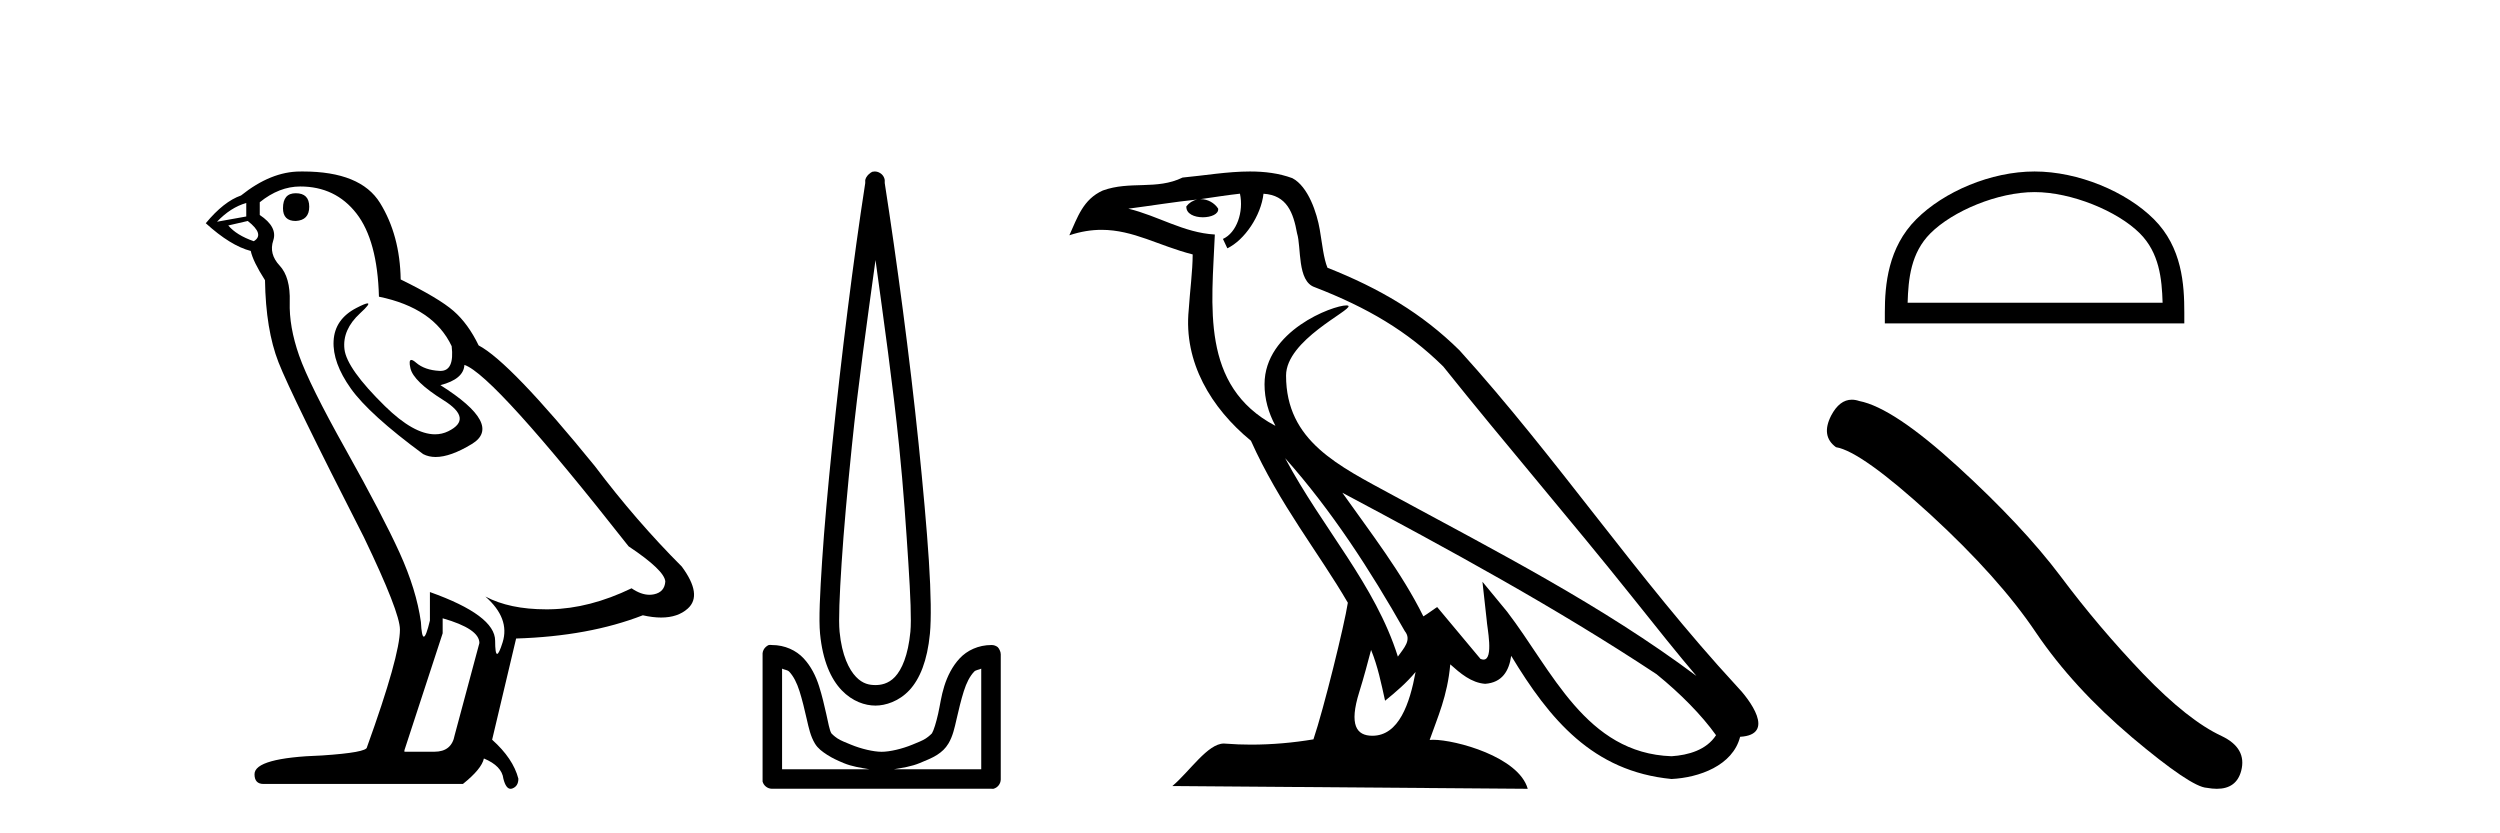
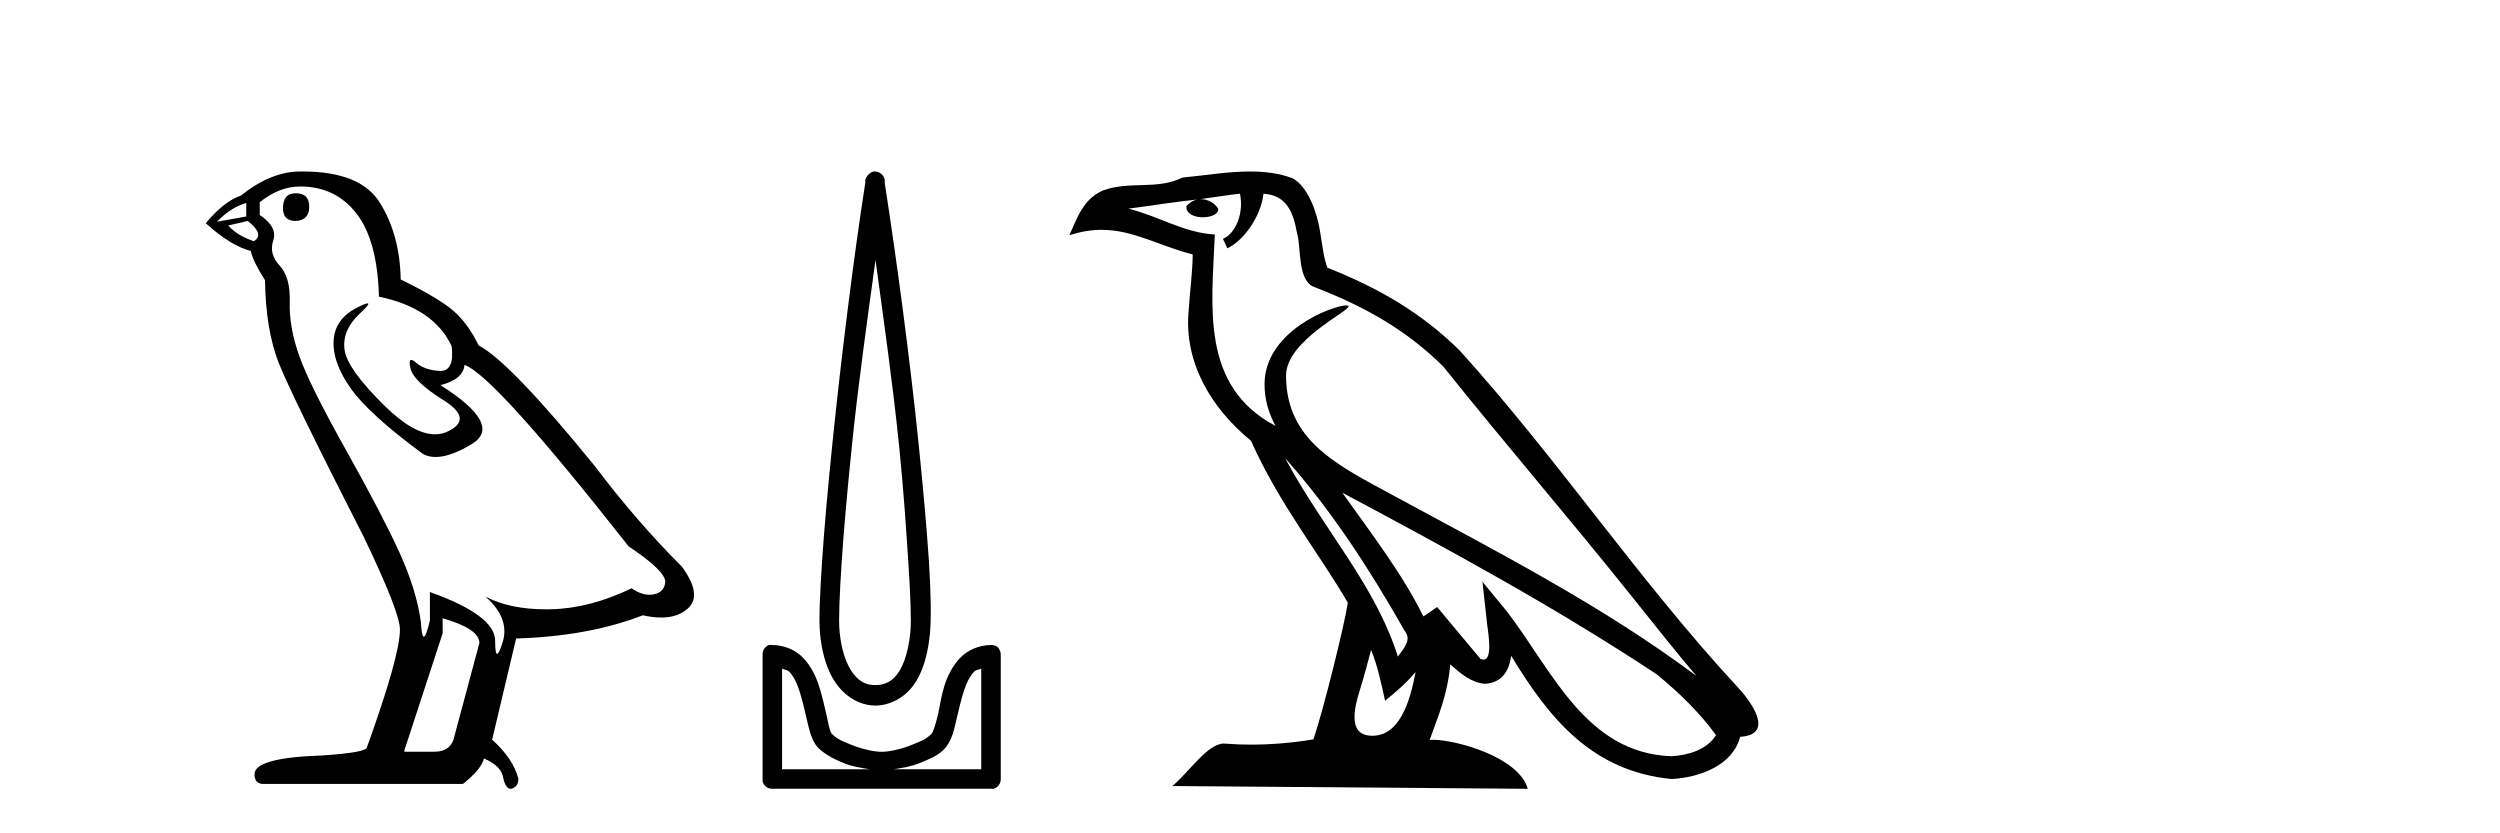
<svg xmlns="http://www.w3.org/2000/svg" width="123.0" height="41.0">
  <path d="M 14.55 9.507 Q 13.923 9.507 13.923 10.245 Q 13.923 10.872 14.55 10.872 Q 15.214 10.835 15.214 10.171 Q 15.214 9.507 14.55 9.507 ZM 12.116 9.987 L 12.116 10.651 L 10.677 10.909 Q 11.341 10.208 12.116 9.987 ZM 12.19 10.872 Q 13.038 11.536 12.485 11.868 Q 11.636 11.573 11.231 11.093 L 12.19 10.872 ZM 14.771 9.175 Q 16.505 9.175 17.538 10.503 Q 18.57 11.831 18.644 14.597 Q 21.336 15.15 22.222 17.031 Q 22.365 18.249 21.673 18.249 Q 21.653 18.249 21.631 18.248 Q 20.894 18.211 20.47 17.843 Q 20.315 17.709 20.237 17.709 Q 20.099 17.709 20.193 18.119 Q 20.341 18.765 21.816 19.687 Q 23.291 20.609 22.056 21.217 Q 21.749 21.368 21.403 21.368 Q 20.353 21.368 18.939 19.982 Q 17.058 18.138 16.947 17.179 Q 16.837 16.22 17.722 15.408 Q 18.248 14.926 18.083 14.926 Q 17.971 14.926 17.538 15.15 Q 16.468 15.703 16.413 16.773 Q 16.357 17.843 17.261 19.115 Q 18.165 20.388 20.82 22.342 Q 21.092 22.484 21.435 22.484 Q 22.164 22.484 23.217 21.844 Q 24.766 20.904 21.668 18.949 Q 22.812 18.654 22.849 17.953 Q 24.287 18.433 30.926 26.879 Q 32.696 28.059 32.733 28.612 Q 32.696 29.129 32.18 29.239 Q 32.069 29.263 31.955 29.263 Q 31.537 29.263 31.073 28.944 Q 29.008 29.94 27.072 29.977 Q 26.97 29.979 26.87 29.979 Q 25.069 29.979 23.881 29.35 L 23.881 29.35 Q 25.098 30.42 24.73 31.6 Q 24.551 32.172 24.459 32.172 Q 24.361 32.172 24.361 31.526 Q 24.361 30.272 21.152 29.129 L 21.152 30.53 Q 20.963 31.324 20.852 31.324 Q 20.745 31.324 20.709 30.604 Q 20.488 29.018 19.658 27.192 Q 18.828 25.367 17.021 22.139 Q 15.214 18.912 14.716 17.492 Q 14.218 16.072 14.255 14.855 Q 14.292 13.638 13.757 13.066 Q 13.222 12.495 13.444 11.831 Q 13.665 11.167 12.78 10.577 L 12.78 9.95 Q 13.739 9.175 14.771 9.175 ZM 21.779 30.42 Q 23.586 30.936 23.586 31.637 L 22.369 36.173 Q 22.222 36.985 21.373 36.985 L 19.898 36.985 L 19.898 36.911 L 21.779 31.157 L 21.779 30.42 ZM 14.904 8.437 Q 14.838 8.437 14.771 8.438 Q 13.333 8.438 11.858 9.618 Q 11.009 9.913 10.124 10.983 Q 11.341 12.089 12.337 12.347 Q 12.448 12.864 13.038 13.786 Q 13.075 16.22 13.702 17.824 Q 14.329 19.429 17.906 26.436 Q 19.677 30.124 19.677 30.973 Q 19.677 32.264 18.054 36.763 Q 18.054 37.022 15.841 37.169 Q 12.522 37.28 12.522 38.091 Q 12.522 38.571 12.964 38.571 L 22.775 38.571 Q 23.697 37.833 23.808 37.317 Q 24.693 37.685 24.766 38.312 Q 24.891 38.809 25.12 38.809 Q 25.162 38.809 25.209 38.792 Q 25.504 38.681 25.504 38.312 Q 25.246 37.317 24.213 36.394 L 25.393 31.415 Q 28.971 31.305 31.627 30.272 Q 32.118 30.383 32.528 30.383 Q 33.348 30.383 33.84 29.94 Q 34.577 29.276 33.544 27.875 Q 31.295 25.625 29.266 22.932 Q 25.098 17.806 23.549 16.994 Q 23.033 15.925 22.314 15.298 Q 21.595 14.671 19.714 13.749 Q 19.677 11.573 18.699 9.987 Q 17.744 8.437 14.904 8.437 Z" style="fill:#000000;stroke:none" />
  <path d="M 43.075 12.794 C 43.488 15.813 43.927 18.91 44.236 21.936 C 44.455 24.077 44.587 26.089 44.691 27.694 C 44.795 29.3 44.846 30.514 44.792 31.079 C 44.678 32.26 44.365 32.946 44.034 33.301 C 43.703 33.656 43.314 33.705 43.075 33.705 C 42.783 33.705 42.452 33.654 42.115 33.301 C 41.777 32.948 41.421 32.26 41.307 31.079 C 41.252 30.514 41.304 29.3 41.408 27.694 C 41.512 26.089 41.694 24.077 41.913 21.936 C 42.222 18.908 42.661 15.814 43.075 12.794 ZM 43.036 8.437 C 42.998 8.437 42.96 8.441 42.923 8.45 C 42.867 8.474 42.815 8.508 42.772 8.551 C 42.733 8.58 42.699 8.614 42.671 8.652 C 42.621 8.711 42.587 8.78 42.57 8.854 C 42.563 8.898 42.576 8.962 42.57 9.006 C 41.987 12.756 41.387 17.586 40.953 21.835 C 40.734 23.985 40.553 25.97 40.448 27.593 C 40.343 29.217 40.278 30.462 40.347 31.18 C 40.475 32.508 40.879 33.405 41.408 33.958 C 41.936 34.511 42.56 34.715 43.075 34.715 C 43.562 34.715 44.227 34.509 44.741 33.958 C 45.256 33.406 45.624 32.508 45.752 31.18 C 45.821 30.462 45.806 29.217 45.701 27.593 C 45.596 25.97 45.415 23.985 45.196 21.835 C 44.762 17.586 44.112 12.756 43.529 9.006 C 43.522 8.962 43.536 8.898 43.529 8.854 C 43.521 8.801 43.504 8.75 43.479 8.703 C 43.433 8.617 43.363 8.546 43.277 8.501 C 43.203 8.458 43.12 8.437 43.036 8.437 ZM 38.478 32.897 C 38.582 32.954 38.745 32.956 38.832 33.049 C 39.041 33.273 39.205 33.591 39.337 34.008 C 39.469 34.425 39.59 34.928 39.69 35.372 C 39.791 35.816 39.878 36.225 40.095 36.584 C 40.241 36.827 40.463 36.985 40.701 37.14 C 40.938 37.294 41.209 37.419 41.509 37.544 C 41.914 37.712 42.341 37.774 42.772 37.847 L 38.478 37.847 L 38.478 32.897 ZM 48.277 32.897 L 48.277 37.847 L 43.984 37.847 C 44.415 37.774 44.841 37.712 45.247 37.544 C 45.547 37.419 45.868 37.294 46.105 37.14 C 46.343 36.985 46.514 36.827 46.661 36.584 C 46.877 36.225 46.964 35.816 47.065 35.372 C 47.166 34.928 47.287 34.425 47.419 34.008 C 47.55 33.591 47.715 33.273 47.924 33.049 C 48.01 32.956 48.173 32.954 48.277 32.897 ZM 37.897 31.729 C 37.872 31.729 37.847 31.731 37.822 31.735 C 37.765 31.759 37.714 31.793 37.67 31.836 C 37.585 31.916 37.531 32.023 37.519 32.139 C 37.518 32.156 37.518 32.173 37.519 32.19 L 37.519 38.352 C 37.515 38.386 37.515 38.42 37.519 38.453 C 37.576 38.658 37.76 38.801 37.973 38.807 L 48.782 38.807 C 48.799 38.808 48.816 38.809 48.833 38.809 C 48.85 38.809 48.867 38.808 48.883 38.807 C 49.088 38.749 49.231 38.565 49.237 38.352 L 49.237 32.19 C 49.235 32.12 49.218 32.051 49.186 31.988 C 49.163 31.931 49.128 31.88 49.085 31.836 C 49 31.771 48.896 31.735 48.789 31.735 C 48.787 31.735 48.785 31.735 48.782 31.735 C 48.134 31.735 47.581 32.001 47.216 32.392 C 46.852 32.782 46.613 33.268 46.459 33.756 C 46.305 34.243 46.252 34.694 46.156 35.119 C 46.059 35.545 45.943 35.929 45.853 36.079 C 45.849 36.085 45.722 36.22 45.55 36.332 C 45.377 36.444 45.148 36.529 44.893 36.635 C 44.383 36.847 43.771 36.988 43.378 36.988 C 42.984 36.988 42.372 36.847 41.862 36.635 C 41.607 36.529 41.378 36.444 41.206 36.332 C 41.034 36.22 40.906 36.085 40.903 36.079 C 40.812 35.929 40.746 35.545 40.65 35.119 C 40.554 34.694 40.451 34.243 40.297 33.756 C 40.143 33.268 39.903 32.782 39.539 32.392 C 39.175 32.001 38.622 31.735 37.973 31.735 C 37.948 31.731 37.923 31.729 37.897 31.729 Z" style="fill:#000000;stroke:none" />
  <path d="M 63.227 22.54 L 63.227 22.54 C 65.521 25.118 67.421 28.06 69.114 31.048 C 69.469 31.486 69.069 31.888 68.775 32.305 C 67.66 28.763 65.093 26.03 63.227 22.54 ZM 61.006 9.529 C 61.198 10.422 60.845 11.451 60.169 11.755 L 60.385 12.217 C 61.23 11.815 62.043 10.612 62.164 9.532 C 63.318 9.601 63.634 10.47 63.815 11.479 C 64.031 12.168 63.812 13.841 64.685 14.13 C 67.265 15.129 69.238 16.285 71.008 18.031 C 74.063 21.852 77.256 25.552 80.31 29.376 C 81.497 30.865 82.583 32.228 83.464 33.257 C 78.825 29.789 73.641 27.136 68.556 24.38 C 65.853 22.911 63.274 21.71 63.274 18.477 C 63.274 16.738 66.478 15.281 66.346 15.055 C 66.335 15.035 66.297 15.026 66.239 15.026 C 65.581 15.026 62.215 16.274 62.215 18.907 C 62.215 19.637 62.41 20.313 62.749 20.944 C 62.744 20.944 62.739 20.943 62.734 20.943 C 59.041 18.986 59.627 15.028 59.77 11.538 C 58.236 11.453 56.972 10.616 55.514 10.267 C 56.645 10.121 57.771 9.933 58.905 9.816 L 58.905 9.816 C 58.692 9.858 58.497 9.982 58.368 10.154 C 58.35 10.526 58.77 10.69 59.18 10.69 C 59.581 10.69 59.971 10.534 59.933 10.264 C 59.752 9.982 59.422 9.799 59.085 9.799 C 59.075 9.799 59.065 9.799 59.055 9.799 C 59.619 9.719 60.37 9.599 61.006 9.529 ZM 67.457 31.976 C 67.787 32.78 67.959 33.632 68.146 34.476 C 68.684 34.04 69.206 33.593 69.647 33.06 L 69.647 33.06 C 69.359 34.623 68.823 36.199 67.521 36.199 C 66.734 36.199 66.369 35.667 66.874 34.054 C 67.112 33.293 67.301 32.566 67.457 31.976 ZM 66.043 24.242 L 66.043 24.242 C 71.308 27.047 76.523 29.879 81.503 33.171 C 82.676 34.122 83.721 35.181 84.429 36.172 C 83.959 36.901 83.066 37.152 82.24 37.207 C 78.024 37.06 76.374 32.996 74.148 30.093 L 72.936 28.622 L 73.145 30.507 C 73.16 30.846 73.507 32.452 72.989 32.452 C 72.945 32.452 72.895 32.44 72.837 32.415 L 70.707 29.865 C 70.479 30.015 70.265 30.186 70.029 30.325 C 68.973 28.187 67.426 26.196 66.043 24.242 ZM 61.498 8.437 C 60.391 8.437 59.257 8.636 58.182 8.736 C 56.9 9.361 55.602 8.884 54.257 9.373 C 53.286 9.809 53.014 10.693 52.612 11.576 C 53.184 11.386 53.705 11.308 54.196 11.308 C 55.763 11.308 57.024 12.097 58.68 12.518 C 58.677 13.349 58.547 14.292 58.485 15.242 C 58.228 17.816 59.585 20.076 61.546 21.685 C 62.951 24.814 64.895 27.214 66.314 29.655 C 66.145 30.752 65.125 34.89 64.621 36.376 C 63.636 36.542 62.584 36.636 61.549 36.636 C 61.132 36.636 60.717 36.62 60.311 36.588 C 60.28 36.584 60.248 36.582 60.216 36.582 C 59.418 36.582 58.541 37.945 57.681 38.673 L 75.165 38.809 C 74.72 37.233 71.613 36.397 70.509 36.397 C 70.445 36.397 70.388 36.399 70.339 36.405 C 70.729 35.29 71.215 34.243 71.353 32.686 C 71.841 33.123 72.388 33.595 73.071 33.644 C 73.907 33.582 74.245 33.011 74.351 32.267 C 76.243 35.396 78.359 37.951 82.24 38.327 C 83.581 38.261 85.252 37.675 85.614 36.25 C 87.392 36.149 86.088 34.416 85.428 33.737 C 80.587 28.498 76.592 22.517 71.809 17.238 C 69.967 15.421 67.887 14.192 65.311 13.173 C 65.12 12.702 65.057 12.032 64.932 11.295 C 64.796 10.491 64.367 9.174 63.583 8.765 C 62.914 8.519 62.212 8.437 61.498 8.437 Z" style="fill:#000000;stroke:none" />
-   <path d="M 100.101 9.451 C 101.913 9.451 104.181 10.382 105.279 11.48 C 106.239 12.44 106.365 13.713 106.4 14.896 L 93.855 14.896 C 93.89 13.713 94.015 12.44 94.976 11.48 C 96.073 10.382 98.288 9.451 100.101 9.451 ZM 100.101 8.437 C 97.951 8.437 95.637 9.43 94.282 10.786 C 92.891 12.176 92.734 14.007 92.734 15.377 L 92.734 15.911 L 107.468 15.911 L 107.468 15.377 C 107.468 14.007 107.364 12.176 105.973 10.786 C 104.617 9.43 102.251 8.437 100.101 8.437 Z" style="fill:#000000;stroke:none" />
-   <path d="M 91.11 19.665 Q 90.503 19.665 90.092 20.448 Q 89.579 21.455 90.331 22.002 Q 91.578 22.207 94.978 25.316 Q 98.36 28.425 100.171 31.125 Q 101.999 33.824 104.903 36.284 Q 107.807 38.727 108.576 38.761 Q 108.842 38.809 109.068 38.809 Q 110.032 38.809 110.267 37.924 Q 110.557 36.813 109.31 36.215 Q 107.653 35.447 105.45 33.157 Q 103.246 30.851 101.384 28.357 Q 99.505 25.863 96.327 22.959 Q 93.15 20.055 91.476 19.73 Q 91.285 19.665 91.11 19.665 Z" style="fill:#000000;stroke:none" />
</svg>